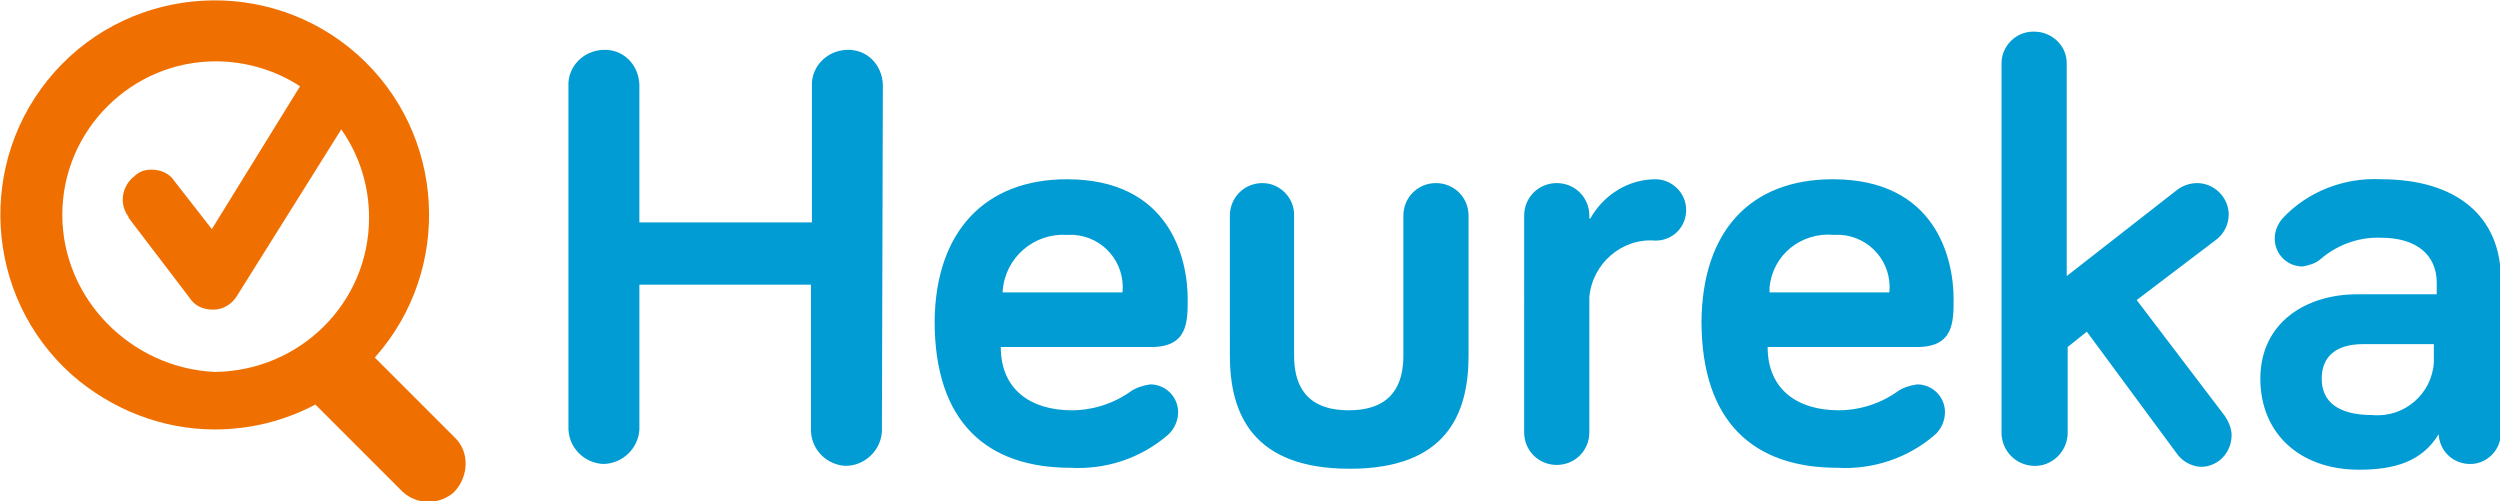
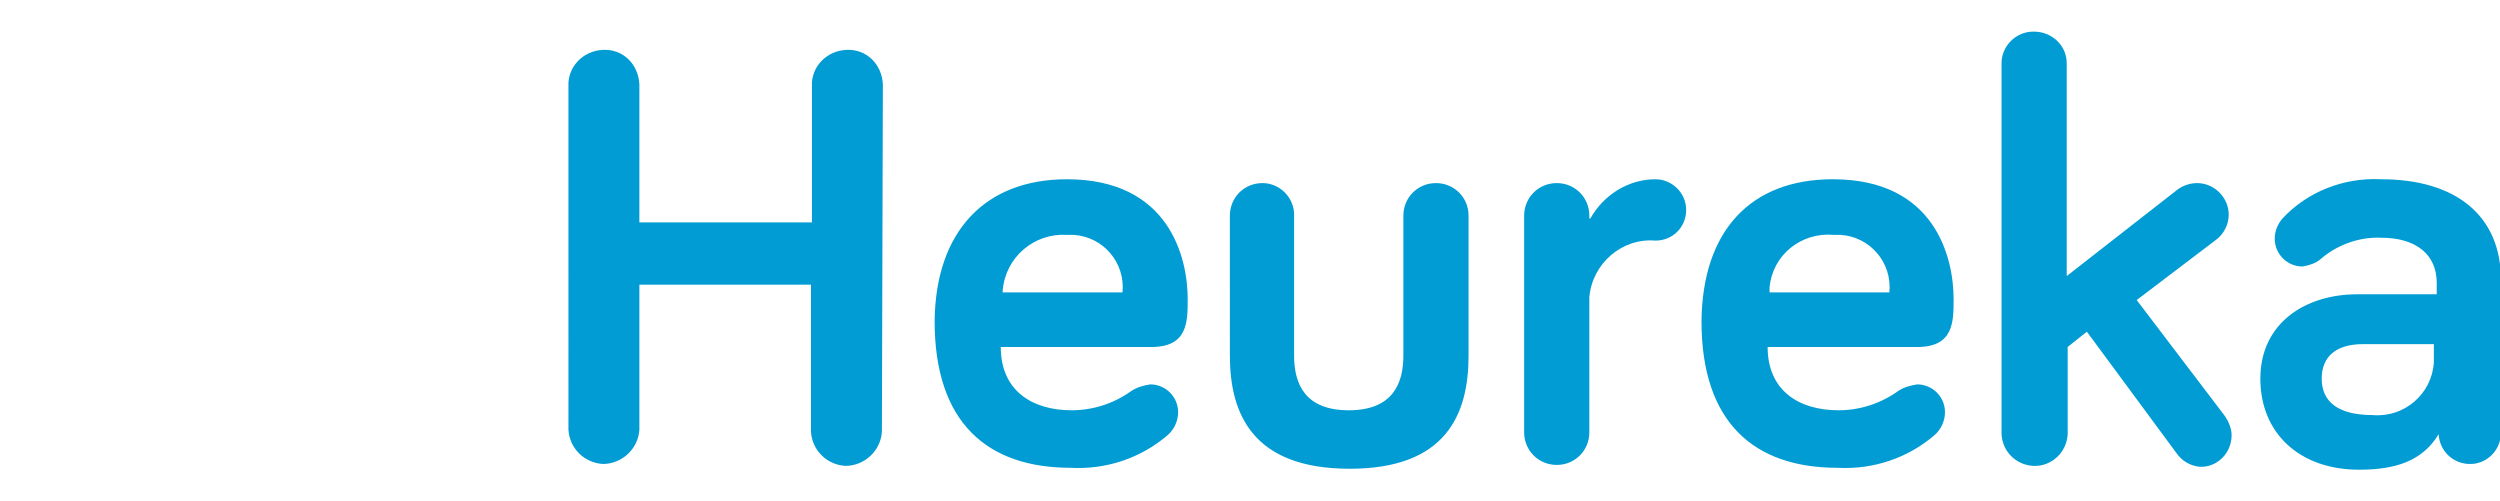
<svg xmlns="http://www.w3.org/2000/svg" version="1.1" id="logo-heureka--simple" x="0px" y="0px" width="260.8px" height="52.3px" viewBox="0 0 260.8 52.3" style="enable-background:new 0 0 260.8 52.3;" xml:space="preserve">
  <style type="text/css">
	.st0{fill:#009CD3;}
	.st1{fill:#EF7001;}
</style>
  <path id="type" class="st0" d="M92,45c-0.1,2-1.8,3.6-3.8,3.6c-1.9-0.1-3.5-1.6-3.6-3.6V29.7H66.7v15.1c-0.1,2-1.8,3.6-3.8,3.6  c-1.9-0.1-3.5-1.6-3.6-3.6V9c-0.1-2,1.5-3.7,3.6-3.8s3.7,1.5,3.8,3.6c0,0.1,0,0.2,0,0.2v14.2h18V9c-0.1-2,1.5-3.7,3.6-3.8  s3.7,1.5,3.8,3.6c0,0.1,0,0.2,0,0.2L92,45z M111.3,18.7c10.7,0,12.6,8.2,12.6,12.5c0,2.4,0,5-3.8,5h-15.7c0,4.5,3.2,6.6,7.4,6.6  c2.2,0,4.4-0.7,6.2-2c0.6-0.4,1.3-0.6,2-0.7c1.6,0,2.9,1.3,2.9,2.9c0,0.9-0.4,1.8-1.1,2.4c-2.8,2.4-6.4,3.6-10.1,3.4  c-8.7,0-14.2-4.7-14.2-15.3C97.6,24.1,102.8,18.7,111.3,18.7 M104.6,30.5h12.5c0.3-3.1-2-5.8-5.1-6c-0.2,0-0.5,0-0.7,0  c-3.4-0.2-6.4,2.3-6.7,5.8C104.6,30.4,104.6,30.4,104.6,30.5 M135,22.5v14.6c0,2.9,1.1,5.7,5.7,5.7s5.7-2.8,5.7-5.7V22.5  c0-1.9,1.5-3.4,3.4-3.4s3.4,1.5,3.4,3.4v14.6c0,6.2-2.4,11.8-12.4,11.8c-10.1,0-12.5-5.7-12.5-11.8V22.5c0-1.9,1.5-3.4,3.4-3.4  c0,0,0,0,0,0c1.8,0,3.3,1.5,3.3,3.3C135,22.4,135,22.5,135,22.5 M165.9,22.8c1.4-2.5,4-4.1,6.8-4.1c1.7,0,3.2,1.4,3.2,3.2  s-1.4,3.2-3.2,3.2c-3.5-0.3-6.6,2.4-6.9,5.9c0,0.4,0,0.7,0,1.1v13c0,1.9-1.5,3.4-3.4,3.4s-3.4-1.5-3.4-3.4l0,0V22.5  c0-1.9,1.5-3.4,3.4-3.4s3.4,1.5,3.4,3.4V22.8z M191.2,18.7c10.7,0,12.6,8.2,12.6,12.5c0,2.4,0,5-3.8,5h-15.6c0,4.5,3.2,6.6,7.4,6.6  c2.2,0,4.4-0.7,6.2-2c0.6-0.4,1.3-0.6,2-0.7c1.6,0,2.9,1.3,2.9,2.9c0,0.9-0.4,1.8-1.1,2.4c-2.8,2.4-6.4,3.6-10.1,3.4  c-8.7,0-14.2-4.7-14.2-15.3C177.6,24.1,182.6,18.7,191.2,18.7 M184.6,30.5h12.5c0.3-3.1-2-5.8-5.1-6c-0.2,0-0.5,0-0.7,0  c-3.4-0.3-6.4,2.1-6.7,5.5C184.6,30.2,184.6,30.3,184.6,30.5 M227,47.2l-9.3-12.6l-2,1.6v9.1c-0.1,1.9-1.7,3.4-3.6,3.3  c-1.8-0.1-3.2-1.5-3.3-3.3V6.6c0-1.8,1.5-3.3,3.3-3.3c0,0,0.1,0,0.1,0c1.8,0,3.4,1.4,3.4,3.3v22.2l11.4-8.9c0.6-0.5,1.4-0.8,2.2-0.8  c1.8,0,3.3,1.5,3.3,3.3c0,1-0.5,2-1.3,2.6l-8.3,6.3l9.2,12.1c0.4,0.6,0.7,1.3,0.7,2c0,1.8-1.4,3.3-3.2,3.3c0,0,0,0-0.1,0  C228.5,48.6,227.6,48.1,227,47.2 M242,27.1c-0.5,0.4-1.2,0.6-1.8,0.7c-1.6,0-2.9-1.3-2.9-2.9c0-0.8,0.3-1.5,0.8-2.1  c2.6-2.8,6.4-4.3,10.3-4.1c7.8,0,12.5,3.8,12.5,10.5v16.1c-0.1,1.8-1.6,3.2-3.4,3.1c-1.7-0.1-3-1.4-3.1-3.1  c-1.7,2.8-4.5,3.7-8.3,3.7c-6.2,0-10.3-3.8-10.3-9.5c0-5.8,4.7-8.8,10.1-8.8h8.3v-1.2c0-2.9-2.1-4.7-5.8-4.7  C246,24.7,243.7,25.6,242,27.1 M253.9,37.6v-1.7h-7.4c-2.8,0-4.3,1.3-4.3,3.6c0,2.4,1.7,3.8,5.3,3.8c3.3,0.3,6.2-2.2,6.4-5.5  C253.9,37.8,253.9,37.7,253.9,37.6" />
-   <path id="logo" class="st1" d="M47.5,45.7l-8.4-8.4c8.2-9.2,7.4-23.4-1.8-31.6S13.9-1.7,5.7,7.5s-7.4,23.4,1.8,31.6  c4.1,3.6,9.4,5.7,14.9,5.7c3.7,0,7.3-0.9,10.5-2.6l9.1,9.1c1.5,1.4,3.9,1.4,5.4,0C48.9,49.7,49,47.2,47.5,45.7z M6.5,22.4  c0-8.8,7.2-16,16-16c3.1,0,6.2,0.9,8.8,2.6l-9.2,14.9l-3.9-5c-0.5-0.8-1.4-1.2-2.4-1.2c-0.7,0-1.3,0.2-1.8,0.7  c-1.3,1-1.6,2.9-0.6,4.2c0,0,0,0,0,0.1l6.4,8.4c0.5,0.8,1.4,1.2,2.4,1.2h0.1c1,0,1.9-0.6,2.4-1.4l10.9-17.4c1.9,2.7,2.9,5.9,2.9,9.2  c0,8.9-7.2,16-16.1,16.1C13.7,38.4,6.5,31.2,6.5,22.4L6.5,22.4z" />
</svg>